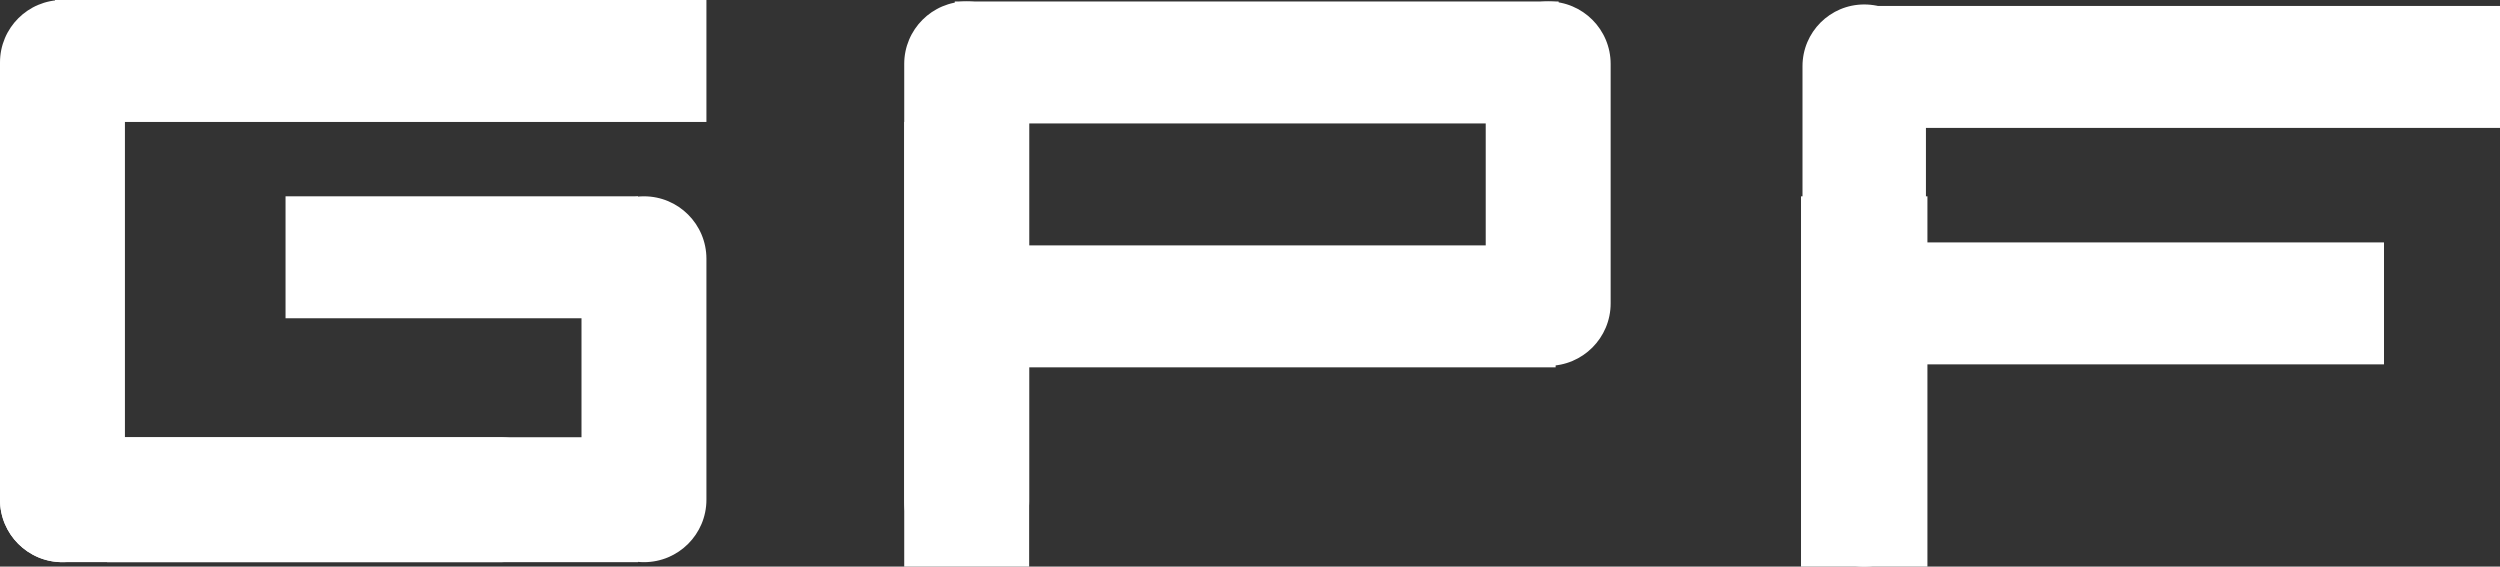
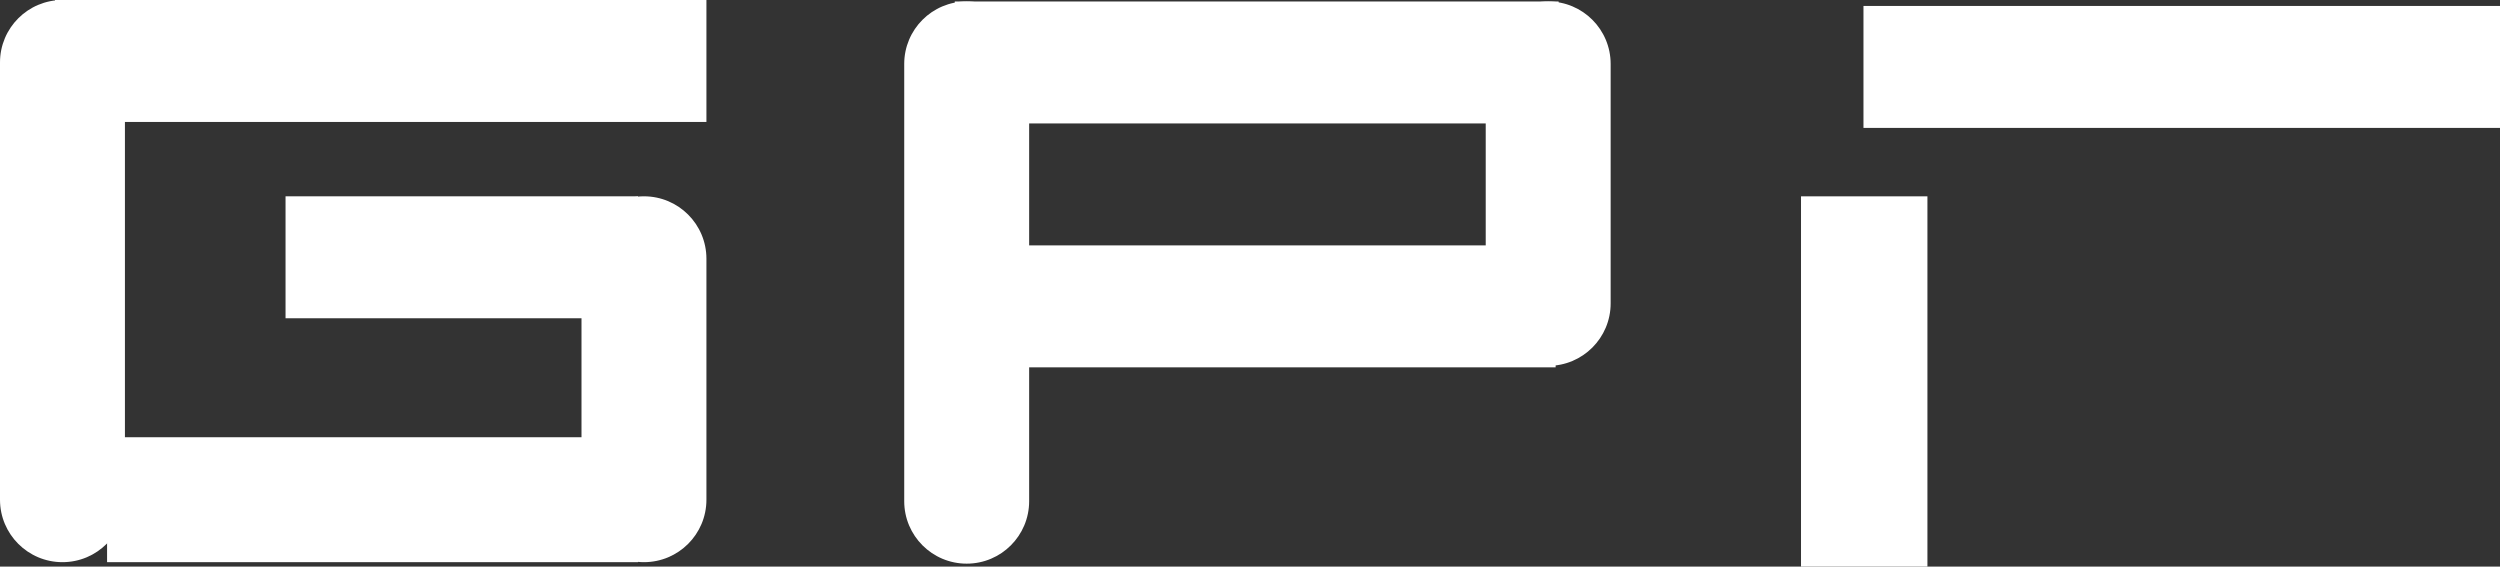
<svg xmlns="http://www.w3.org/2000/svg" width="1681" height="381" xml:space="preserve" overflow="hidden">
  <rect width="100%" height="100%" fill="#333333" stroke="none" />
  <defs>
    <clipPath id="clip0">
      <rect x="1439" y="955" width="1681" height="381" />
    </clipPath>
  </defs>
  <g clip-path="url(#clip0)" transform="translate(-1439 -955)">
    <path d="M1439 997C1439 973.804 1457.8 955 1481 955L1481 955C1504.2 955 1523 973.804 1523 997L1523 1291C1523 1314.2 1504.2 1333 1481 1333L1481 1333C1457.8 1333 1439 1314.2 1439 1291Z" fill="#FFFFFF" fill-rule="evenodd" />
    <rect x="1476" y="955" width="438" height="82" fill="#FFFFFF" />
-     <path d="M1775 1249C1798.2 1249 1817 1267.8 1817 1291L1817 1291C1817 1314.2 1798.2 1333 1775 1333L1481 1333C1457.8 1333 1439 1314.2 1439 1291L1439 1291C1439 1267.8 1457.8 1249 1481 1249Z" fill="#FFFFFF" fill-rule="evenodd" />
    <rect x="1631" y="1087" width="237" height="82" fill="#FFFFFF" />
    <path d="M1830 1129C1830 1105.8 1848.8 1087 1872 1087L1872 1087C1895.2 1087 1914 1105.8 1914 1129L1914 1291C1914 1314.2 1895.2 1333 1872 1333L1872 1333C1848.8 1333 1830 1314.2 1830 1291Z" fill="#FFFFFF" fill-rule="evenodd" />
    <rect x="1511" y="1249" width="357" height="84" fill="#FFFFFF" />
    <path d="M2047 998C2047 974.804 2065.8 956 2089 956L2089 956C2112.2 956 2131 974.804 2131 998L2131 1292C2131 1315.2 2112.2 1334 2089 1334L2089 1334C2065.8 1334 2047 1315.2 2047 1292Z" fill="#FFFFFF" fill-rule="evenodd" />
-     <rect x="2047" y="1037" width="84" height="299" fill="#FFFFFF" />
    <rect x="2081" y="956" width="406" height="82" fill="#FFFFFF" />
    <path d="M2438 998C2438 974.804 2456.8 956 2480 956L2480 956C2503.2 956 2522 974.804 2522 998L2522 1159C2522 1182.2 2503.2 1201 2480 1201L2480 1201C2456.8 1201 2438 1182.2 2438 1159Z" fill="#FFFFFF" fill-rule="evenodd" />
    <rect x="2080" y="1120" width="405" height="82" fill="#FFFFFF" />
-     <path d="M2651 999.5C2651 976.58 2669.58 958 2692.5 958L2692.5 958C2715.42 958 2734 976.58 2734 999.5L2734 1294.5C2734 1317.42 2715.42 1336 2692.5 1336L2692.5 1336C2669.58 1336 2651 1317.42 2651 1294.5Z" fill="#FFFFFF" fill-rule="evenodd" />
    <rect x="2650" y="1087" width="85" height="249" fill="#FFFFFF" />
    <rect x="2692" y="959" width="428" height="82" fill="#FFFFFF" />
-     <rect x="2722" y="1118" width="320" height="82" fill="#FFFFFF" />
  </g>
</svg>